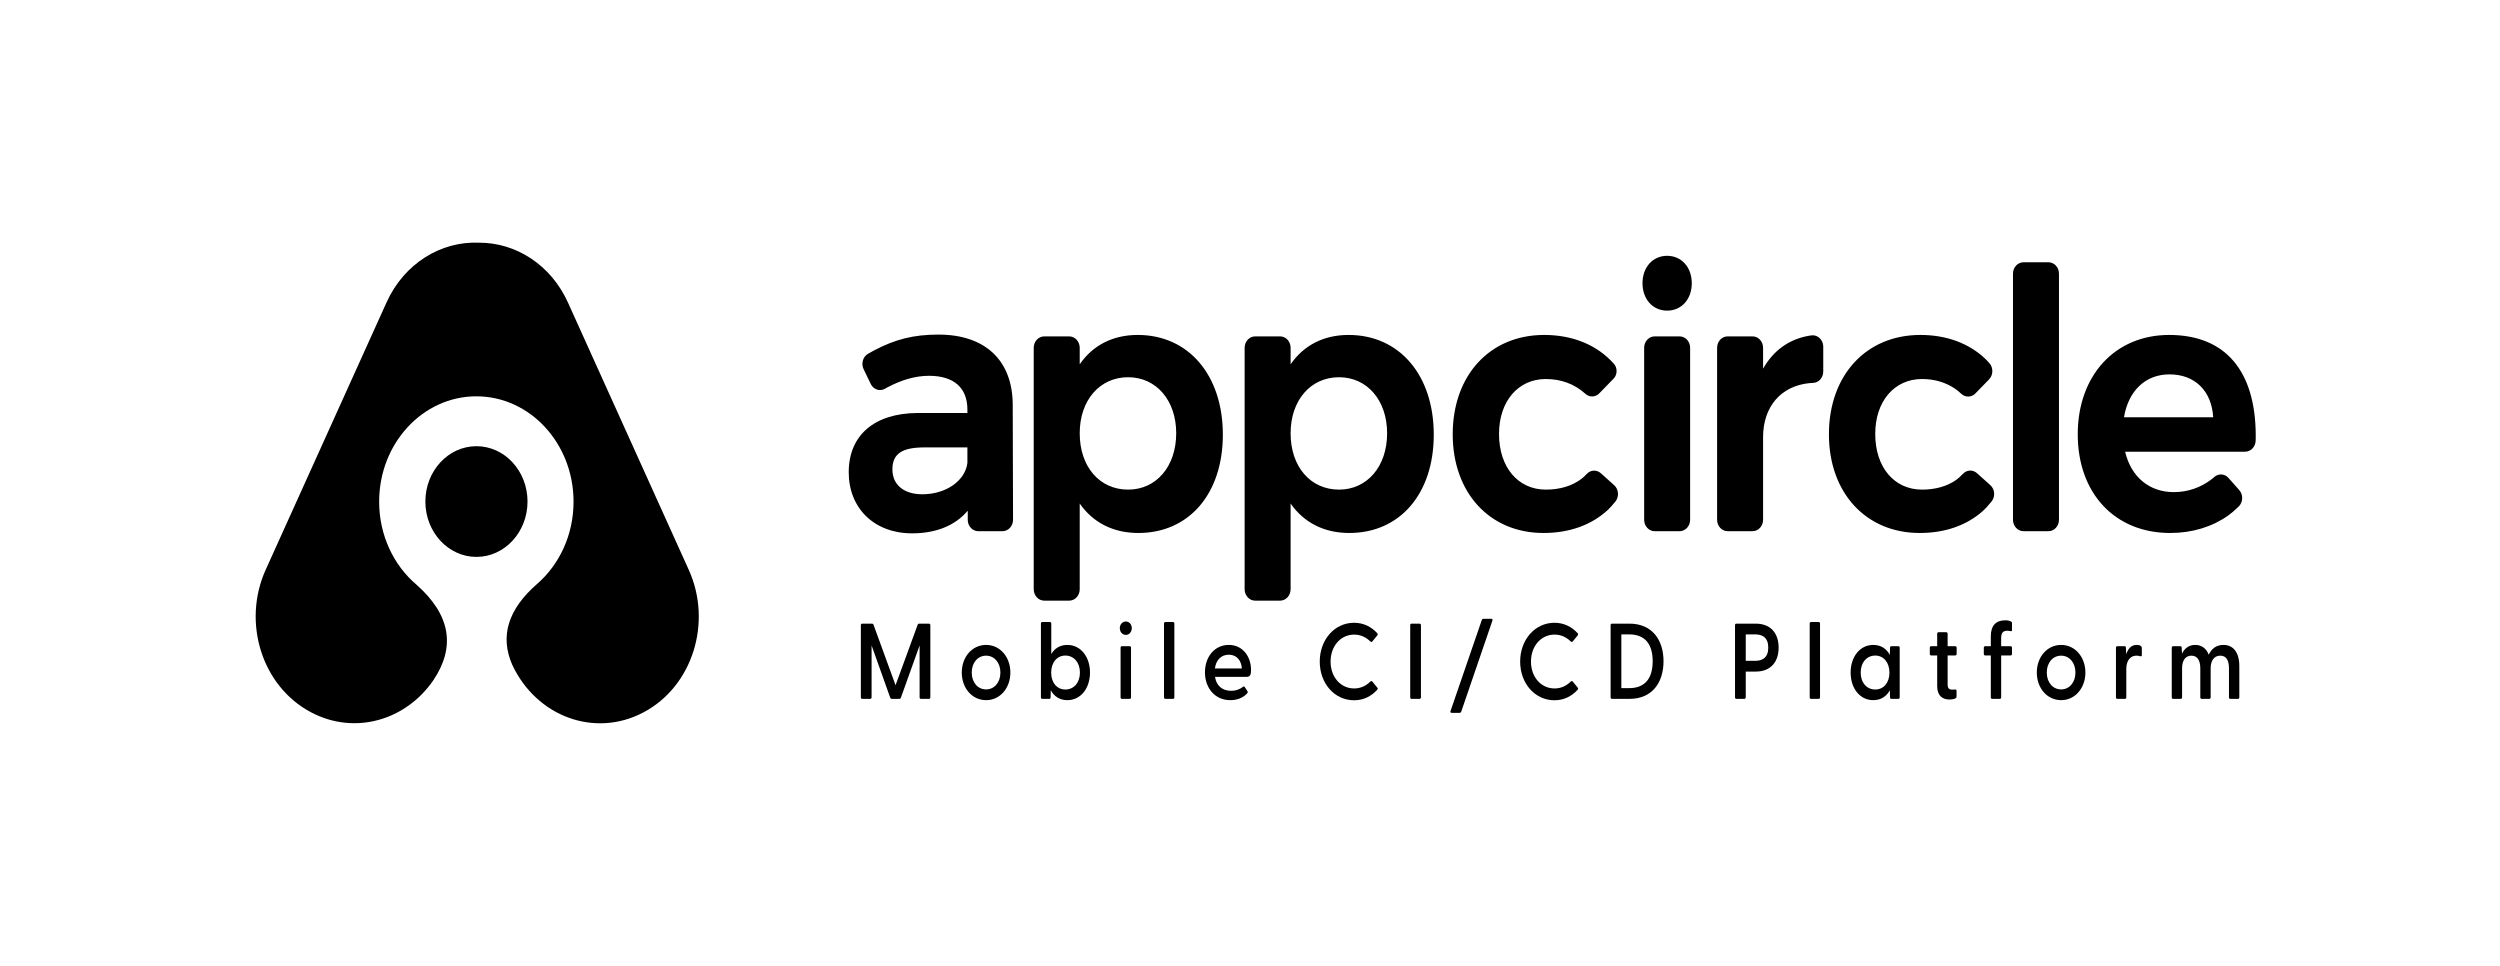
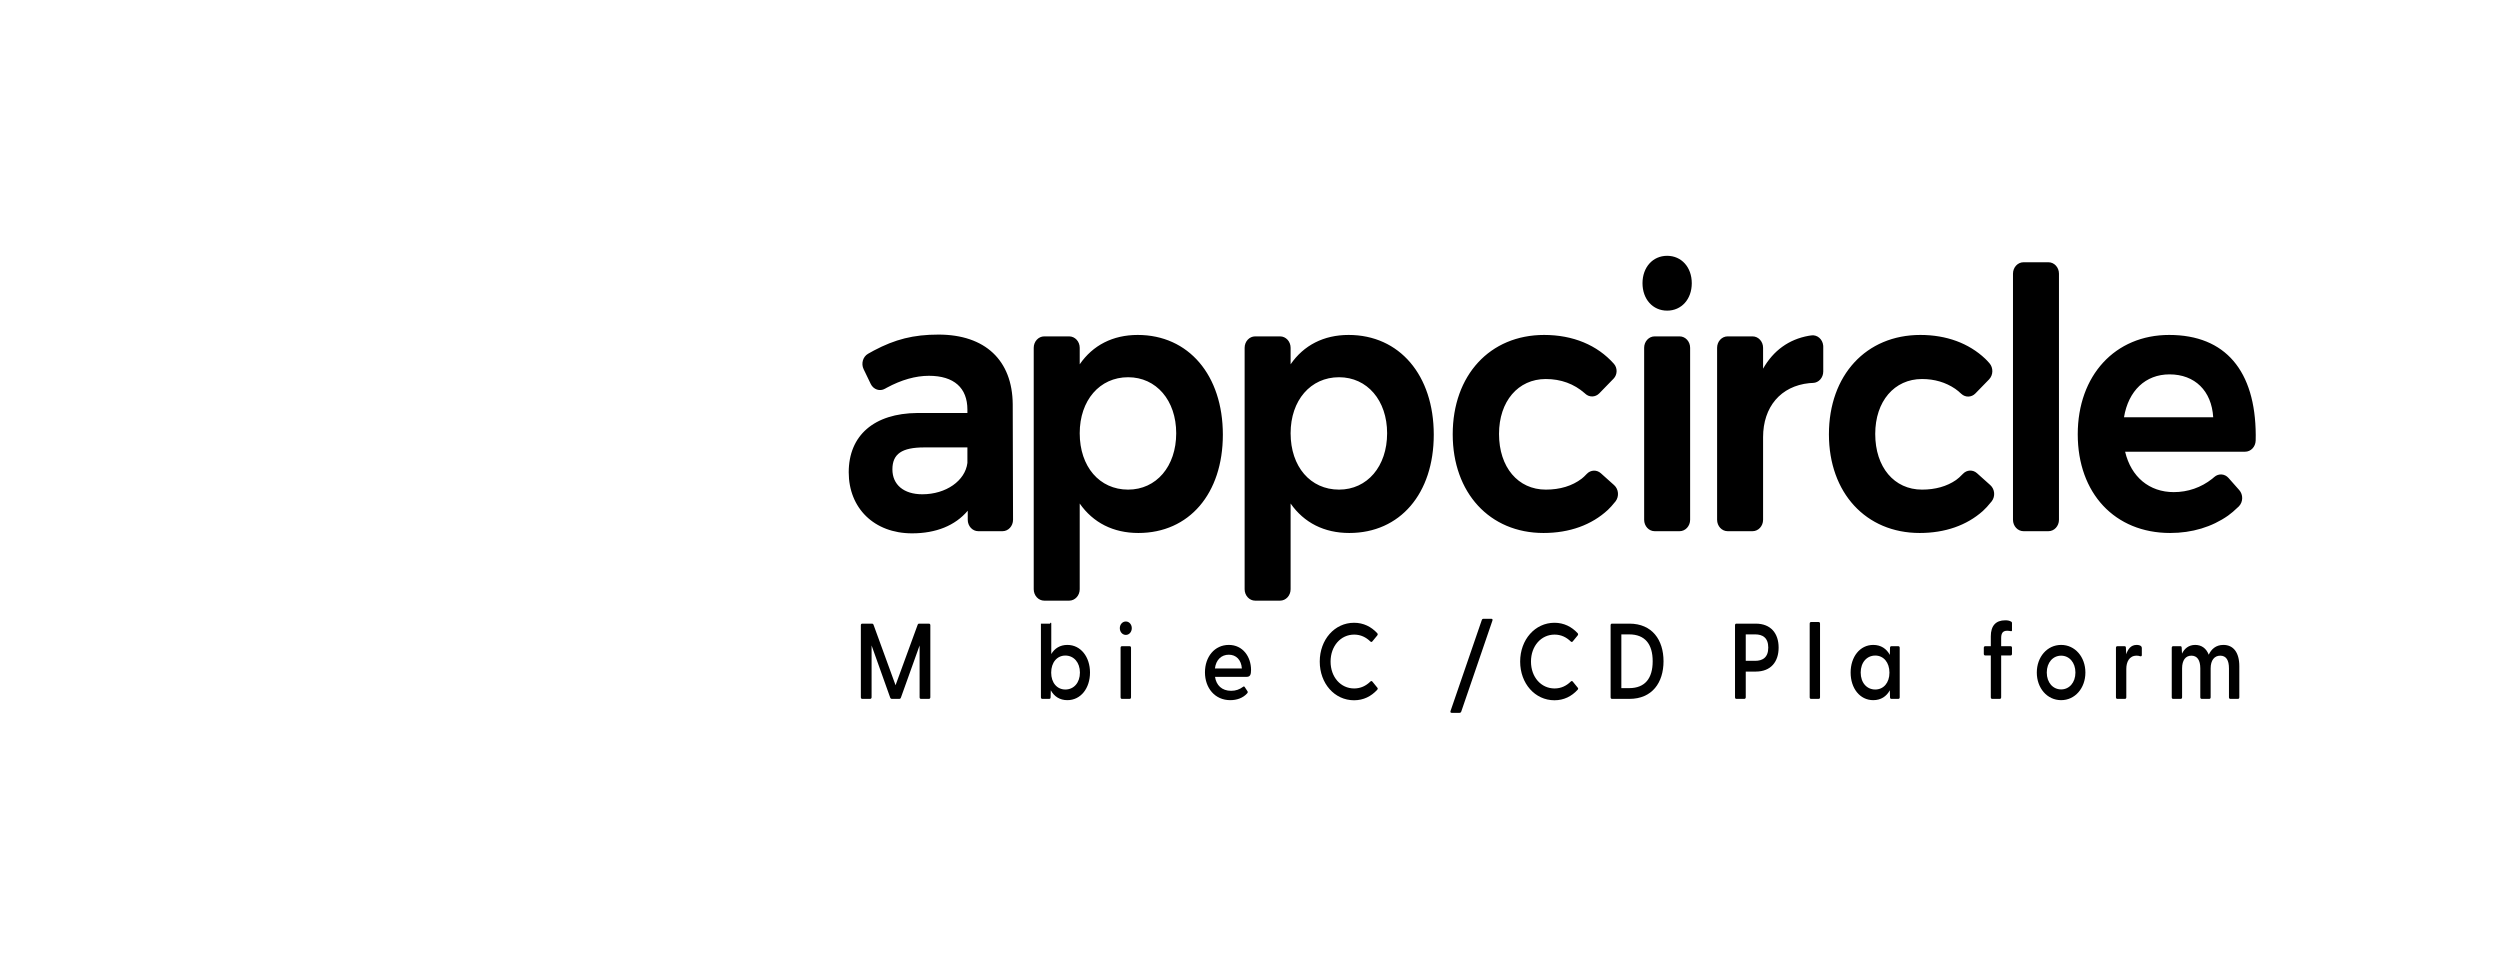
<svg xmlns="http://www.w3.org/2000/svg" width="176" height="68" viewBox="0 0 176 68" fill="none">
  <g clip-path="url(#clip0_3087_93)">
-     <path d="M29.317 41.159C31.698 43.266 32.099 45.504 30.519 47.873C28.573 50.726 24.97 51.762 21.92 50.157L21.895 50.144C21.887 50.14 21.88 50.136 21.873 50.132C18.444 48.312 17.027 43.823 18.706 40.107L22.508 31.697L24.644 26.971L27.212 21.291C28.459 18.53 31.062 16.968 33.725 17.086C36.299 17.076 38.775 18.625 39.983 21.297L48.488 40.114C50.168 43.83 48.75 48.318 45.322 50.139C45.315 50.142 45.307 50.146 45.3 50.15L45.274 50.164C41.867 51.957 37.769 50.453 36.062 46.802C35.178 44.786 35.768 42.882 37.833 41.091C39.386 39.732 40.378 37.651 40.378 35.319C40.378 31.222 37.314 27.901 33.535 27.901C29.756 27.901 26.692 31.222 26.692 35.319C26.692 37.69 27.719 39.802 29.317 41.159ZM33.541 39.206C31.556 39.206 29.946 37.461 29.946 35.309C29.946 33.156 31.556 31.412 33.541 31.412C35.527 31.412 37.137 33.156 37.137 35.309C37.137 37.461 35.527 39.206 33.541 39.206Z" fill="#191919" style="fill:#191919;fill:color(display-p3 0.098 0.098 0.098);fill-opacity:1;" />
    <path d="M68.105 28.837C68.105 27.31 67.167 26.456 65.395 26.456C64.459 26.456 63.457 26.74 62.428 27.296C62.39 27.316 62.348 27.34 62.301 27.367C61.94 27.575 61.491 27.424 61.3 27.031L61.299 27.029L60.799 25.991C60.609 25.598 60.748 25.113 61.11 24.906C61.276 24.811 61.413 24.735 61.52 24.678C63.012 23.889 64.303 23.555 66.07 23.555C69.356 23.555 71.272 25.366 71.296 28.459L71.318 36.589C71.319 37.033 70.988 37.395 70.579 37.396H70.577H68.87C68.46 37.396 68.129 37.036 68.129 36.592V35.955C67.243 37.003 65.896 37.547 64.208 37.547C61.54 37.547 59.75 35.773 59.75 33.248C59.75 30.654 61.534 29.1 64.581 29.075H68.105V28.837ZM65.069 31.498C63.488 31.498 62.825 31.957 62.825 33.046C62.825 34.119 63.62 34.797 64.93 34.797C66.609 34.797 67.95 33.838 68.105 32.593V31.498H65.069ZM80.095 23.58C83.673 23.58 86.089 26.41 86.089 30.601C86.089 34.744 83.72 37.522 80.141 37.522C78.375 37.522 76.958 36.801 76.012 35.448V41.481C76.012 41.926 75.68 42.286 75.27 42.286H73.515C73.106 42.286 72.774 41.926 72.774 41.481V24.485C72.774 24.041 73.106 23.681 73.515 23.681H75.27C75.68 23.681 76.012 24.041 76.012 24.485V25.647C76.936 24.303 78.347 23.58 80.095 23.58ZM79.42 34.469C81.407 34.469 82.805 32.834 82.805 30.5C82.805 28.189 81.404 26.557 79.42 26.557C77.415 26.557 76.012 28.185 76.012 30.5C76.012 32.854 77.405 34.469 79.42 34.469ZM94.943 23.58C98.521 23.58 100.937 26.41 100.937 30.601C100.937 34.744 98.568 37.522 94.989 37.522C93.223 37.522 91.806 36.801 90.859 35.448V41.481C90.859 41.926 90.528 42.286 90.118 42.286H88.363C87.954 42.286 87.622 41.926 87.622 41.481V24.485C87.622 24.041 87.954 23.681 88.363 23.681H90.118C90.528 23.681 90.859 24.041 90.859 24.485V25.647C91.784 24.303 93.195 23.58 94.943 23.58ZM94.268 34.469C96.255 34.469 97.653 32.834 97.653 30.5C97.653 28.189 96.252 26.557 94.268 26.557C92.263 26.557 90.859 28.185 90.859 30.5C90.859 32.854 92.253 34.469 94.268 34.469ZM111.557 27.677C110.815 27.027 109.893 26.683 108.824 26.683C106.875 26.683 105.531 28.252 105.531 30.551C105.531 32.894 106.87 34.469 108.824 34.469C109.827 34.469 110.682 34.209 111.35 33.7C111.45 33.624 111.57 33.511 111.709 33.363C111.98 33.075 112.407 33.055 112.7 33.317L113.638 34.157C113.953 34.44 113.998 34.947 113.738 35.29C113.731 35.298 113.731 35.298 113.725 35.306C113.522 35.559 113.346 35.755 113.198 35.893C112.052 36.956 110.499 37.522 108.661 37.522C104.875 37.522 102.271 34.694 102.271 30.576C102.271 26.416 104.89 23.58 108.707 23.58C110.742 23.58 112.45 24.295 113.619 25.612C113.879 25.904 113.871 26.369 113.602 26.651L113.597 26.656L112.592 27.69C112.317 27.973 111.889 27.985 111.601 27.717C111.586 27.703 111.571 27.689 111.557 27.677ZM117.366 18.009C118.379 18.009 119.101 18.816 119.101 19.939C119.101 21.062 118.379 21.869 117.366 21.869C116.354 21.869 115.632 21.062 115.632 19.939C115.632 18.816 116.354 18.009 117.366 18.009ZM116.488 23.681H118.245C118.653 23.681 118.985 24.041 118.985 24.485V36.592C118.985 37.036 118.653 37.396 118.245 37.396H116.488C116.079 37.396 115.748 37.036 115.748 36.592V24.485C115.748 24.041 116.079 23.681 116.488 23.681ZM127.331 23.64C127.389 23.629 127.458 23.619 127.535 23.61C127.942 23.562 128.308 23.881 128.353 24.322C128.355 24.351 128.357 24.381 128.357 24.41V26.153C128.357 26.59 128.037 26.947 127.635 26.958C127.531 26.96 127.443 26.966 127.373 26.973C125.358 27.179 124.121 28.649 124.121 30.778V36.592C124.121 37.036 123.789 37.396 123.38 37.396H121.625C121.215 37.396 120.884 37.036 120.884 36.592V24.485C120.884 24.041 121.215 23.681 121.625 23.681H123.38C123.789 23.681 124.121 24.041 124.121 24.485V25.954C124.845 24.677 125.939 23.889 127.331 23.64ZM138.077 27.726C137.906 27.568 137.761 27.449 137.643 27.369C136.978 26.918 136.194 26.683 135.309 26.683C133.36 26.683 132.016 28.252 132.016 30.551C132.016 32.894 133.354 34.469 135.309 34.469C136.247 34.469 137.057 34.241 137.705 33.794C137.84 33.701 138.003 33.555 138.194 33.355C138.464 33.07 138.889 33.052 139.18 33.313L140.12 34.155C140.436 34.438 140.481 34.945 140.22 35.287C140.213 35.297 140.213 35.297 140.205 35.306C139.969 35.598 139.766 35.821 139.593 35.974C138.456 36.986 136.936 37.522 135.146 37.522C131.36 37.522 128.756 34.694 128.756 30.576C128.756 26.416 131.375 23.58 135.193 23.58C137.031 23.58 138.606 24.164 139.758 25.254C139.844 25.335 139.944 25.441 140.057 25.571C140.339 25.893 140.328 26.402 140.031 26.708L140.03 26.71L139.067 27.699C138.792 27.982 138.365 27.994 138.077 27.726ZM142.455 18.463H144.211C144.62 18.463 144.951 18.823 144.951 19.267V36.592C144.951 37.036 144.62 37.396 144.211 37.396H142.455C142.046 37.396 141.714 37.036 141.714 36.592V19.267C141.714 18.823 142.046 18.463 142.455 18.463ZM153.034 34.645C154.027 34.645 154.962 34.321 155.737 33.707C155.779 33.674 155.827 33.633 155.881 33.585C156.18 33.317 156.619 33.344 156.887 33.648L157.643 34.502C157.927 34.822 157.918 35.332 157.623 35.64C157.616 35.647 157.608 35.654 157.601 35.662C157.309 35.943 157.062 36.155 156.858 36.298C155.716 37.099 154.324 37.522 152.779 37.522C148.879 37.522 146.273 34.721 146.273 30.576C146.273 26.425 148.907 23.58 152.709 23.58C156.683 23.58 158.781 26.123 158.804 30.623C158.805 30.73 158.803 30.861 158.799 31.019C158.787 31.454 158.459 31.8 158.058 31.8H149.608C150.028 33.577 151.311 34.645 153.034 34.645ZM155.81 29.377C155.698 27.517 154.522 26.356 152.732 26.356C151.045 26.356 149.839 27.505 149.529 29.377H155.81Z" fill="#191919" style="fill:#191919;fill:color(display-p3 0.098 0.098 0.098);fill-opacity:1;" />
    <path d="M60.699 49.201C60.638 49.201 60.604 49.155 60.604 49.087V44.017C60.604 43.949 60.638 43.904 60.699 43.904H61.38C61.434 43.904 61.475 43.927 61.495 43.98L63.047 48.24L64.605 43.98C64.626 43.927 64.659 43.904 64.714 43.904H65.395C65.456 43.904 65.496 43.949 65.496 44.017V49.087C65.496 49.155 65.456 49.201 65.395 49.201H64.835C64.774 49.201 64.74 49.155 64.74 49.087V45.44L63.425 49.11C63.404 49.17 63.364 49.201 63.31 49.201H62.79C62.737 49.201 62.689 49.17 62.669 49.11L61.36 45.44V49.087C61.36 49.155 61.319 49.201 61.259 49.201H60.699Z" fill="#191919" style="fill:#191919;fill:color(display-p3 0.098 0.098 0.098);fill-opacity:1;" />
-     <path d="M69.423 49.291C68.437 49.291 67.709 48.444 67.709 47.347C67.709 46.25 68.437 45.402 69.423 45.402C70.401 45.402 71.13 46.25 71.13 47.347C71.13 48.444 70.401 49.291 69.423 49.291ZM68.411 47.347C68.411 48.058 68.849 48.535 69.423 48.535C69.989 48.535 70.428 48.058 70.428 47.347C70.428 46.636 69.989 46.159 69.423 46.159C68.849 46.159 68.411 46.636 68.411 47.347Z" fill="#191919" style="fill:#191919;fill:color(display-p3 0.098 0.098 0.098);fill-opacity:1;" />
-     <path d="M75.143 49.291C74.604 49.291 74.212 49.027 73.976 48.595L73.963 49.087C73.963 49.155 73.929 49.201 73.868 49.201H73.376C73.315 49.201 73.281 49.155 73.281 49.087V43.904C73.281 43.836 73.315 43.791 73.376 43.791H73.915C73.976 43.791 74.01 43.836 74.01 43.904V46.045C74.246 45.644 74.631 45.402 75.143 45.402C76.088 45.402 76.736 46.25 76.736 47.347C76.736 48.452 76.088 49.291 75.143 49.291ZM74.003 47.355C74.003 48.066 74.415 48.542 75.001 48.542C75.595 48.542 76.027 48.066 76.027 47.347C76.027 46.636 75.595 46.151 75.001 46.151C74.415 46.151 74.003 46.636 74.003 47.355Z" fill="#191919" style="fill:#191919;fill:color(display-p3 0.098 0.098 0.098);fill-opacity:1;" />
+     <path d="M75.143 49.291C74.604 49.291 74.212 49.027 73.976 48.595L73.963 49.087C73.963 49.155 73.929 49.201 73.868 49.201H73.376C73.315 49.201 73.281 49.155 73.281 49.087V43.904H73.915C73.976 43.791 74.01 43.836 74.01 43.904V46.045C74.246 45.644 74.631 45.402 75.143 45.402C76.088 45.402 76.736 46.25 76.736 47.347C76.736 48.452 76.088 49.291 75.143 49.291ZM74.003 47.355C74.003 48.066 74.415 48.542 75.001 48.542C75.595 48.542 76.027 48.066 76.027 47.347C76.027 46.636 75.595 46.151 75.001 46.151C74.415 46.151 74.003 46.636 74.003 47.355Z" fill="#191919" style="fill:#191919;fill:color(display-p3 0.098 0.098 0.098);fill-opacity:1;" />
    <path d="M79.26 44.698C79.017 44.698 78.835 44.486 78.835 44.222C78.835 43.964 79.017 43.753 79.26 43.753C79.496 43.753 79.678 43.964 79.678 44.222C79.678 44.486 79.496 44.698 79.26 44.698ZM78.889 49.087V45.606C78.889 45.538 78.922 45.493 78.983 45.493H79.53C79.59 45.493 79.624 45.538 79.624 45.606V49.087C79.624 49.155 79.59 49.201 79.53 49.201H78.983C78.922 49.201 78.889 49.155 78.889 49.087Z" fill="#191919" style="fill:#191919;fill:color(display-p3 0.098 0.098 0.098);fill-opacity:1;" />
-     <path d="M82.041 49.201C81.98 49.201 81.946 49.155 81.946 49.087V43.904C81.946 43.836 81.98 43.791 82.041 43.791H82.581C82.641 43.791 82.675 43.836 82.675 43.904V49.087C82.675 49.155 82.641 49.201 82.581 49.201H82.041Z" fill="#191919" style="fill:#191919;fill:color(display-p3 0.098 0.098 0.098);fill-opacity:1;" />
    <path d="M86.61 49.291C85.531 49.291 84.829 48.437 84.829 47.332C84.829 46.242 85.504 45.402 86.509 45.402C87.501 45.402 88.074 46.242 88.074 47.165C88.074 47.491 88.013 47.65 87.764 47.65H85.537C85.625 48.24 86.016 48.633 86.671 48.633C86.995 48.633 87.258 48.542 87.521 48.346C87.561 48.315 87.602 48.323 87.629 48.368L87.818 48.656C87.858 48.716 87.845 48.762 87.791 48.822C87.501 49.14 87.076 49.291 86.61 49.291ZM85.531 47.059H87.427C87.386 46.454 87.028 46.091 86.509 46.091C85.989 46.091 85.605 46.446 85.531 47.059Z" fill="#191919" style="fill:#191919;fill:color(display-p3 0.098 0.098 0.098);fill-opacity:1;" />
    <path d="M95.326 49.299C93.956 49.299 92.91 48.119 92.91 46.575C92.91 45.032 93.956 43.843 95.326 43.843C95.994 43.843 96.534 44.123 96.952 44.57C96.999 44.623 97.006 44.676 96.959 44.736L96.614 45.153C96.574 45.206 96.527 45.206 96.473 45.16C96.162 44.858 95.791 44.676 95.333 44.676C94.388 44.676 93.673 45.478 93.673 46.575C93.673 47.672 94.388 48.467 95.333 48.467C95.791 48.467 96.162 48.285 96.473 47.983C96.527 47.929 96.574 47.937 96.614 47.983L96.959 48.406C97.012 48.459 96.999 48.512 96.952 48.565C96.534 49.019 95.994 49.299 95.326 49.299Z" fill="#191919" style="fill:#191919;fill:color(display-p3 0.098 0.098 0.098);fill-opacity:1;" />
-     <path d="M99.373 49.201C99.312 49.201 99.279 49.155 99.279 49.087V44.017C99.279 43.949 99.312 43.904 99.373 43.904H99.933C99.994 43.904 100.035 43.949 100.035 44.017V49.087C100.035 49.155 99.994 49.201 99.933 49.201H99.373Z" fill="#191919" style="fill:#191919;fill:color(display-p3 0.098 0.098 0.098);fill-opacity:1;" />
    <path d="M102.198 50.184C102.124 50.184 102.09 50.139 102.117 50.056L104.317 43.654C104.337 43.594 104.377 43.563 104.431 43.563H104.991C105.066 43.563 105.092 43.609 105.066 43.692L102.873 50.093C102.852 50.154 102.805 50.184 102.751 50.184H102.198Z" fill="#191919" style="fill:#191919;fill:color(display-p3 0.098 0.098 0.098);fill-opacity:1;" />
    <path d="M109.434 49.299C108.065 49.299 107.019 48.119 107.019 46.575C107.019 45.032 108.065 43.843 109.434 43.843C110.102 43.843 110.642 44.123 111.06 44.57C111.107 44.623 111.114 44.676 111.067 44.736L110.723 45.153C110.682 45.206 110.635 45.206 110.581 45.16C110.271 44.858 109.9 44.676 109.441 44.676C108.496 44.676 107.781 45.478 107.781 46.575C107.781 47.672 108.496 48.467 109.441 48.467C109.9 48.467 110.271 48.285 110.581 47.983C110.635 47.929 110.682 47.937 110.723 47.983L111.067 48.406C111.121 48.459 111.107 48.512 111.06 48.565C110.642 49.019 110.102 49.299 109.434 49.299Z" fill="#191919" style="fill:#191919;fill:color(display-p3 0.098 0.098 0.098);fill-opacity:1;" />
    <path d="M113.482 49.201C113.421 49.201 113.387 49.155 113.387 49.087V44.017C113.387 43.949 113.421 43.904 113.482 43.904H114.71C116.316 43.904 117.112 45.054 117.112 46.552C117.112 48.05 116.316 49.201 114.71 49.201H113.482ZM114.143 48.444H114.696C115.816 48.444 116.349 47.748 116.349 46.552C116.349 45.357 115.816 44.661 114.696 44.661H114.143V48.444Z" fill="#191919" style="fill:#191919;fill:color(display-p3 0.098 0.098 0.098);fill-opacity:1;" />
    <path d="M122.239 49.201C122.179 49.201 122.145 49.155 122.145 49.087V44.017C122.145 43.949 122.179 43.904 122.239 43.904H123.602C124.675 43.904 125.215 44.6 125.215 45.591C125.215 46.583 124.675 47.279 123.602 47.279H122.901V49.087C122.901 49.155 122.86 49.201 122.799 49.201H122.239ZM122.901 46.522H123.568C124.068 46.522 124.486 46.303 124.486 45.591C124.486 44.88 124.068 44.661 123.568 44.661H122.901V46.522Z" fill="#191919" style="fill:#191919;fill:color(display-p3 0.098 0.098 0.098);fill-opacity:1;" />
    <path d="M127.496 49.201C127.436 49.201 127.402 49.155 127.402 49.087V43.904C127.402 43.836 127.436 43.791 127.496 43.791H128.036C128.097 43.791 128.13 43.836 128.13 43.904V49.087C128.13 49.155 128.097 49.201 128.036 49.201H127.496Z" fill="#191919" style="fill:#191919;fill:color(display-p3 0.098 0.098 0.098);fill-opacity:1;" />
    <path d="M131.877 49.291C130.932 49.291 130.284 48.452 130.284 47.347C130.284 46.25 130.932 45.402 131.877 45.402C132.423 45.402 132.815 45.675 133.044 46.106L133.057 45.606C133.057 45.538 133.091 45.493 133.152 45.493H133.644C133.705 45.493 133.739 45.538 133.739 45.606V49.087C133.739 49.155 133.705 49.201 133.644 49.201H133.152C133.091 49.201 133.057 49.155 133.057 49.087L133.044 48.595C132.808 49.027 132.416 49.291 131.877 49.291ZM130.993 47.347C130.993 48.066 131.424 48.542 132.018 48.542C132.605 48.542 133.017 48.066 133.017 47.354C133.017 46.636 132.605 46.151 132.018 46.151C131.424 46.151 130.993 46.636 130.993 47.347Z" fill="#191919" style="fill:#191919;fill:color(display-p3 0.098 0.098 0.098);fill-opacity:1;" />
-     <path d="M137.241 49.246C136.749 49.246 136.378 48.981 136.378 48.293V46.144H135.952C135.892 46.144 135.858 46.098 135.858 46.03V45.606C135.858 45.538 135.892 45.493 135.952 45.493H136.378V44.623C136.378 44.555 136.411 44.509 136.472 44.509H137.019C137.079 44.509 137.113 44.555 137.113 44.623V45.493H137.646C137.707 45.493 137.748 45.538 137.748 45.606V46.03C137.748 46.098 137.707 46.144 137.646 46.144H137.113V48.194C137.113 48.444 137.221 48.55 137.41 48.55C137.464 48.55 137.545 48.55 137.619 48.542C137.7 48.527 137.741 48.565 137.741 48.641V49.049C137.741 49.201 137.444 49.246 137.241 49.246Z" fill="#191919" style="fill:#191919;fill:color(display-p3 0.098 0.098 0.098);fill-opacity:1;" />
    <path d="M140.247 49.201C140.187 49.201 140.153 49.155 140.153 49.087V46.144H139.755C139.694 46.144 139.66 46.099 139.66 46.03V45.607C139.66 45.538 139.694 45.493 139.755 45.493H140.153V44.797C140.153 44.04 140.517 43.67 141.165 43.67C141.32 43.67 141.448 43.685 141.583 43.76C141.631 43.783 141.644 43.813 141.644 43.866V44.381C141.644 44.434 141.604 44.441 141.563 44.434C141.462 44.419 141.381 44.404 141.307 44.404C140.956 44.404 140.882 44.63 140.882 44.933V45.493H141.55C141.61 45.493 141.644 45.538 141.644 45.607V46.03C141.644 46.099 141.61 46.144 141.55 46.144H140.882V49.087C140.882 49.155 140.848 49.201 140.787 49.201H140.247Z" fill="#191919" style="fill:#191919;fill:color(display-p3 0.098 0.098 0.098);fill-opacity:1;" />
    <path d="M145.105 49.291C144.12 49.291 143.391 48.444 143.391 47.347C143.391 46.25 144.12 45.402 145.105 45.402C146.083 45.402 146.812 46.25 146.812 47.347C146.812 48.444 146.083 49.291 145.105 49.291ZM144.093 47.347C144.093 48.058 144.531 48.535 145.105 48.535C145.672 48.535 146.11 48.058 146.11 47.347C146.11 46.636 145.672 46.159 145.105 46.159C144.531 46.159 144.093 46.636 144.093 47.347Z" fill="#191919" style="fill:#191919;fill:color(display-p3 0.098 0.098 0.098);fill-opacity:1;" />
    <path d="M149.058 49.201C148.997 49.201 148.963 49.155 148.963 49.087V45.606C148.963 45.538 148.997 45.493 149.058 45.493H149.57C149.631 45.493 149.665 45.523 149.665 45.614L149.685 46.06C149.807 45.69 150.022 45.402 150.421 45.402C150.569 45.402 150.67 45.44 150.724 45.485C150.771 45.523 150.785 45.561 150.785 45.629V46.114C150.785 46.197 150.738 46.219 150.657 46.197C150.576 46.166 150.501 46.159 150.414 46.159C149.894 46.159 149.692 46.613 149.692 47.09V49.087C149.692 49.155 149.658 49.201 149.597 49.201H149.058Z" fill="#191919" style="fill:#191919;fill:color(display-p3 0.098 0.098 0.098);fill-opacity:1;" />
    <path d="M152.985 49.201C152.924 49.201 152.891 49.155 152.891 49.087V45.606C152.891 45.538 152.924 45.493 152.985 45.493H153.498C153.559 45.493 153.592 45.523 153.592 45.614L153.613 46.015C153.781 45.667 154.078 45.402 154.544 45.402C154.982 45.402 155.32 45.637 155.495 46.091C155.677 45.705 155.994 45.402 156.527 45.402C157.223 45.402 157.648 45.924 157.648 46.9V49.087C157.648 49.155 157.614 49.201 157.553 49.201H157.013C156.953 49.201 156.919 49.155 156.919 49.087V47.052C156.919 46.477 156.723 46.159 156.305 46.159C155.893 46.159 155.63 46.484 155.63 47.052V49.087C155.63 49.155 155.596 49.201 155.536 49.201H155.003C154.935 49.201 154.901 49.155 154.901 49.087V47.052C154.901 46.477 154.686 46.159 154.274 46.159C153.862 46.159 153.619 46.484 153.619 47.052V49.087C153.619 49.155 153.586 49.201 153.525 49.201H152.985Z" fill="#191919" style="fill:#191919;fill:color(display-p3 0.098 0.098 0.098);fill-opacity:1;" />
  </g>
  <defs>
    <clipPath id="clip0_3087_93">
      <rect width="141" height="33.84" fill="white" style="fill:white;fill-opacity:1;" transform="translate(18 17.08)" />
    </clipPath>
  </defs>
</svg>